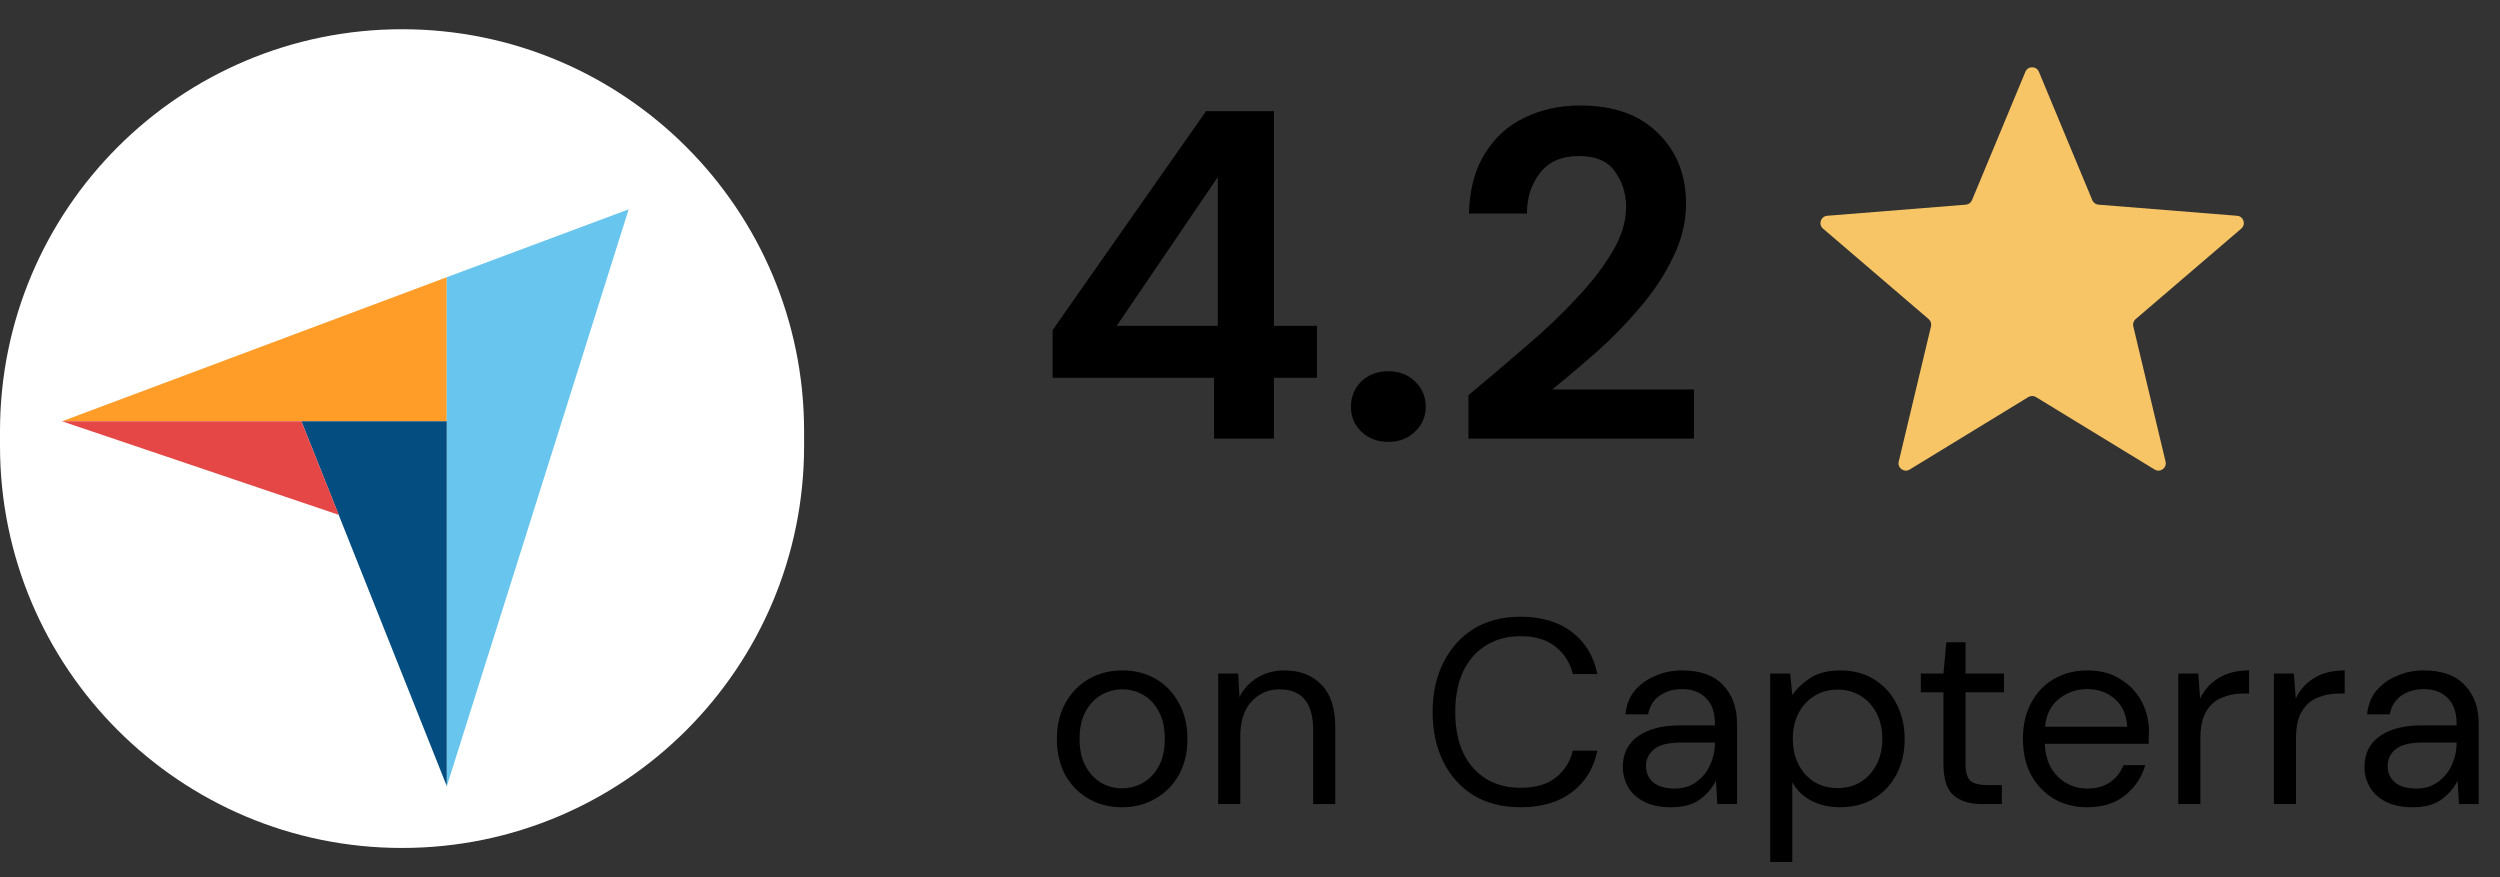
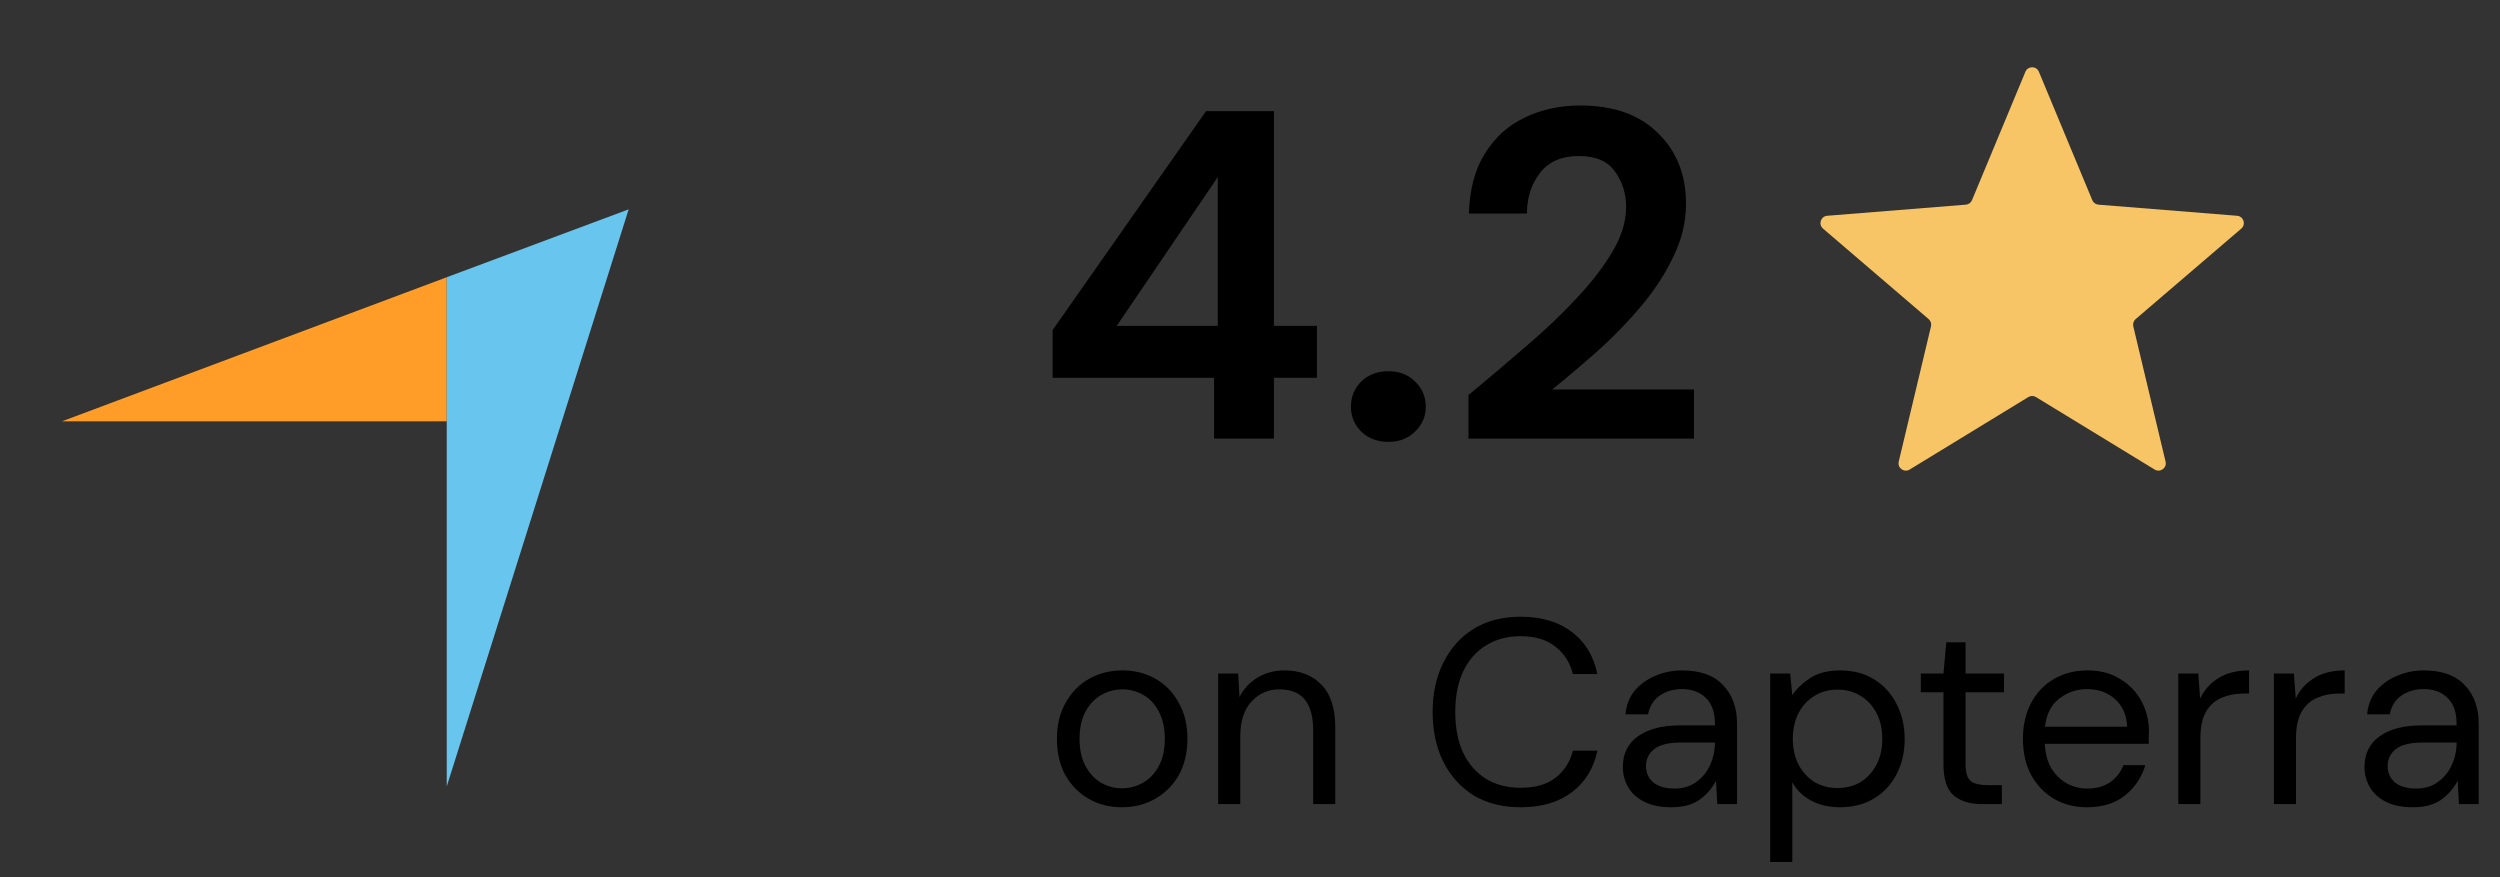
<svg xmlns="http://www.w3.org/2000/svg" width="171" height="60" viewBox="0 0 171 60" fill="none">
  <rect x="0" y="0" width="171" height="60" fill="#333333" stroke="none" />
-   <path d="M55 29.5C55 14.312 42.688 2 27.5 2C12.312 2 0 14.312 0 29.5V30.5C0 45.688 12.312 58 27.5 58C42.688 58 55 45.688 55 30.5V29.5Z" fill="white" />
  <mask id="mask0_5430_3249" style="mask-type:luminance" maskUnits="userSpaceOnUse" x="123" y="3" width="32" height="32">
    <path d="M155 3H123V35H155V3Z" fill="white" />
  </mask>
  <g mask="url(#mask0_5430_3249)">
    <path d="M138.537 4.91C138.708 4.499 139.29 4.499 139.461 4.91L143.114 13.693C143.186 13.866 143.349 13.984 143.535 13.999L153.018 14.759C153.461 14.795 153.641 15.348 153.303 15.637L146.079 21.826C145.936 21.948 145.874 22.139 145.917 22.322L148.125 31.575C148.228 32.007 147.757 32.349 147.378 32.117L139.26 27.159C139.1 27.061 138.898 27.061 138.738 27.159L130.62 32.117C130.241 32.349 129.77 32.007 129.873 31.575L132.081 22.322C132.124 22.139 132.062 21.948 131.919 21.826L124.695 15.637C124.357 15.348 124.537 14.795 124.98 14.759L134.463 13.999C134.649 13.984 134.812 13.866 134.884 13.693L138.537 4.91Z" fill="#F7C565" />
  </g>
  <path d="M76.739 55.216C75.899 55.216 75.143 55.024 74.471 54.64C73.799 54.256 73.265 53.716 72.869 53.02C72.485 52.312 72.293 51.484 72.293 50.536C72.293 49.588 72.491 48.766 72.887 48.07C73.283 47.362 73.817 46.816 74.489 46.432C75.173 46.048 75.935 45.856 76.775 45.856C77.615 45.856 78.371 46.048 79.043 46.432C79.715 46.816 80.243 47.362 80.627 48.07C81.023 48.766 81.221 49.588 81.221 50.536C81.221 51.484 81.023 52.312 80.627 53.02C80.231 53.716 79.691 54.256 79.007 54.64C78.335 55.024 77.579 55.216 76.739 55.216ZM76.739 53.92C77.255 53.92 77.735 53.794 78.179 53.542C78.623 53.29 78.983 52.912 79.259 52.408C79.535 51.904 79.673 51.28 79.673 50.536C79.673 49.792 79.535 49.168 79.259 48.664C78.995 48.16 78.641 47.782 78.197 47.53C77.753 47.278 77.279 47.152 76.775 47.152C76.259 47.152 75.779 47.278 75.335 47.53C74.891 47.782 74.531 48.16 74.255 48.664C73.979 49.168 73.841 49.792 73.841 50.536C73.841 51.28 73.979 51.904 74.255 52.408C74.531 52.912 74.885 53.29 75.317 53.542C75.761 53.794 76.235 53.92 76.739 53.92ZM83.323 55V46.072H84.691L84.781 47.674C85.069 47.11 85.483 46.666 86.023 46.342C86.563 46.018 87.175 45.856 87.859 45.856C88.915 45.856 89.755 46.18 90.379 46.828C91.015 47.464 91.333 48.448 91.333 49.78V55H89.821V49.942C89.821 48.082 89.053 47.152 87.517 47.152C86.749 47.152 86.107 47.434 85.591 47.998C85.087 48.55 84.835 49.342 84.835 50.374V55H83.323ZM104.003 55.216C102.767 55.216 101.699 54.946 100.799 54.406C99.912 53.854 99.222 53.092 98.73 52.12C98.238 51.136 97.992 49.996 97.992 48.7C97.992 47.416 98.238 46.288 98.73 45.316C99.222 44.332 99.912 43.564 100.799 43.012C101.699 42.46 102.767 42.184 104.003 42.184C105.443 42.184 106.613 42.532 107.513 43.228C108.425 43.912 109.007 44.872 109.259 46.108H107.585C107.393 45.328 106.997 44.704 106.397 44.236C105.809 43.756 105.011 43.516 104.003 43.516C103.103 43.516 102.317 43.726 101.645 44.146C100.973 44.554 100.451 45.148 100.079 45.928C99.72 46.696 99.54 47.62 99.54 48.7C99.54 49.78 99.72 50.71 100.079 51.49C100.451 52.258 100.973 52.852 101.645 53.272C102.317 53.68 103.103 53.884 104.003 53.884C105.011 53.884 105.809 53.656 106.397 53.2C106.997 52.732 107.393 52.114 107.585 51.346H109.259C109.007 52.558 108.425 53.506 107.513 54.19C106.613 54.874 105.443 55.216 104.003 55.216ZM114.313 55.216C113.569 55.216 112.951 55.09 112.459 54.838C111.967 54.586 111.601 54.25 111.361 53.83C111.121 53.41 111.001 52.954 111.001 52.462C111.001 51.55 111.349 50.848 112.045 50.356C112.741 49.864 113.689 49.618 114.889 49.618H117.301V49.51C117.301 48.73 117.097 48.142 116.689 47.746C116.281 47.338 115.735 47.134 115.051 47.134C114.463 47.134 113.953 47.284 113.521 47.584C113.101 47.872 112.837 48.298 112.729 48.862H111.181C111.241 48.214 111.457 47.668 111.829 47.224C112.213 46.78 112.687 46.444 113.251 46.216C113.815 45.976 114.415 45.856 115.051 45.856C116.299 45.856 117.235 46.192 117.859 46.864C118.495 47.524 118.813 48.406 118.813 49.51V55H117.463L117.373 53.398C117.121 53.902 116.749 54.334 116.257 54.694C115.777 55.042 115.129 55.216 114.313 55.216ZM114.547 53.938C115.123 53.938 115.615 53.788 116.023 53.488C116.443 53.188 116.761 52.798 116.977 52.318C117.193 51.838 117.301 51.334 117.301 50.806V50.788H115.015C114.127 50.788 113.497 50.944 113.125 51.256C112.765 51.556 112.585 51.934 112.585 52.39C112.585 52.858 112.753 53.236 113.089 53.524C113.437 53.8 113.923 53.938 114.547 53.938ZM121.081 58.96V46.072H122.449L122.593 47.548C122.881 47.116 123.289 46.726 123.817 46.378C124.357 46.03 125.041 45.856 125.869 45.856C126.757 45.856 127.531 46.06 128.191 46.468C128.851 46.876 129.361 47.434 129.721 48.142C130.093 48.85 130.279 49.654 130.279 50.554C130.279 51.454 130.093 52.258 129.721 52.966C129.361 53.662 128.845 54.214 128.173 54.622C127.513 55.018 126.739 55.216 125.851 55.216C125.119 55.216 124.465 55.066 123.889 54.766C123.325 54.466 122.893 54.046 122.593 53.506V58.96H121.081ZM125.689 53.902C126.289 53.902 126.817 53.764 127.273 53.488C127.729 53.2 128.089 52.804 128.353 52.3C128.617 51.796 128.749 51.208 128.749 50.536C128.749 49.864 128.617 49.276 128.353 48.772C128.089 48.268 127.729 47.878 127.273 47.602C126.817 47.314 126.289 47.17 125.689 47.17C125.089 47.17 124.561 47.314 124.105 47.602C123.649 47.878 123.289 48.268 123.025 48.772C122.761 49.276 122.629 49.864 122.629 50.536C122.629 51.208 122.761 51.796 123.025 52.3C123.289 52.804 123.649 53.2 124.105 53.488C124.561 53.764 125.089 53.902 125.689 53.902ZM135.56 55C134.744 55 134.102 54.802 133.634 54.406C133.166 54.01 132.932 53.296 132.932 52.264V47.35H131.384V46.072H132.932L133.13 43.93H134.444V46.072H137.072V47.35H134.444V52.264C134.444 52.828 134.558 53.212 134.786 53.416C135.014 53.608 135.416 53.704 135.992 53.704H136.928V55H135.56ZM142.761 55.216C141.909 55.216 141.153 55.024 140.493 54.64C139.833 54.244 139.311 53.698 138.927 53.002C138.555 52.306 138.369 51.484 138.369 50.536C138.369 49.6 138.555 48.784 138.927 48.088C139.299 47.38 139.815 46.834 140.475 46.45C141.147 46.054 141.921 45.856 142.797 45.856C143.661 45.856 144.405 46.054 145.029 46.45C145.665 46.834 146.151 47.344 146.487 47.98C146.823 48.616 146.991 49.3 146.991 50.032C146.991 50.164 146.985 50.296 146.973 50.428C146.973 50.56 146.973 50.71 146.973 50.878H139.863C139.899 51.562 140.055 52.132 140.331 52.588C140.619 53.032 140.973 53.368 141.393 53.596C141.825 53.824 142.281 53.938 142.761 53.938C143.385 53.938 143.907 53.794 144.327 53.506C144.747 53.218 145.053 52.828 145.245 52.336H146.739C146.499 53.164 146.037 53.854 145.353 54.406C144.681 54.946 143.817 55.216 142.761 55.216ZM142.761 47.134C142.041 47.134 141.399 47.356 140.835 47.8C140.283 48.232 139.965 48.868 139.881 49.708H145.497C145.461 48.904 145.185 48.274 144.669 47.818C144.153 47.362 143.517 47.134 142.761 47.134ZM148.995 55V46.072H150.363L150.489 47.782C150.765 47.194 151.185 46.726 151.749 46.378C152.313 46.03 153.009 45.856 153.837 45.856V47.44H153.423C152.895 47.44 152.409 47.536 151.965 47.728C151.521 47.908 151.167 48.22 150.903 48.664C150.639 49.108 150.507 49.72 150.507 50.5V55H148.995ZM155.534 55V46.072H156.902L157.028 47.782C157.304 47.194 157.724 46.726 158.288 46.378C158.852 46.03 159.548 45.856 160.376 45.856V47.44H159.962C159.434 47.44 158.948 47.536 158.504 47.728C158.06 47.908 157.706 48.22 157.442 48.664C157.178 49.108 157.046 49.72 157.046 50.5V55H155.534ZM165.043 55.216C164.299 55.216 163.681 55.09 163.189 54.838C162.697 54.586 162.331 54.25 162.091 53.83C161.851 53.41 161.731 52.954 161.731 52.462C161.731 51.55 162.079 50.848 162.775 50.356C163.471 49.864 164.419 49.618 165.619 49.618H168.031V49.51C168.031 48.73 167.827 48.142 167.419 47.746C167.011 47.338 166.465 47.134 165.781 47.134C165.193 47.134 164.683 47.284 164.251 47.584C163.831 47.872 163.567 48.298 163.459 48.862H161.911C161.971 48.214 162.187 47.668 162.559 47.224C162.943 46.78 163.417 46.444 163.981 46.216C164.545 45.976 165.145 45.856 165.781 45.856C167.029 45.856 167.965 46.192 168.589 46.864C169.225 47.524 169.543 48.406 169.543 49.51V55H168.193L168.103 53.398C167.851 53.902 167.479 54.334 166.987 54.694C166.507 55.042 165.859 55.216 165.043 55.216ZM165.277 53.938C165.853 53.938 166.345 53.788 166.753 53.488C167.173 53.188 167.491 52.798 167.707 52.318C167.923 51.838 168.031 51.334 168.031 50.806V50.788H165.745C164.857 50.788 164.227 50.944 163.855 51.256C163.495 51.556 163.315 51.934 163.315 52.39C163.315 52.858 163.483 53.236 163.819 53.524C164.167 53.8 164.653 53.938 165.277 53.938Z" fill="black" />
  <path d="M83.04 30V25.84H72V22.576L82.496 7.6H87.136V22.288H90.08V25.84H87.136V30H83.04ZM76.384 22.288H83.296V12.112L76.384 22.288ZM94.964 30.224C94.217 30.224 93.599 29.989 93.108 29.52C92.639 29.05 92.404 28.485 92.404 27.824C92.404 27.141 92.639 26.565 93.108 26.096C93.599 25.627 94.217 25.392 94.964 25.392C95.711 25.392 96.319 25.627 96.788 26.096C97.279 26.565 97.524 27.141 97.524 27.824C97.524 28.485 97.279 29.05 96.788 29.52C96.319 29.989 95.711 30.224 94.964 30.224ZM100.443 30V27.024C101.808 25.893 103.131 24.773 104.411 23.664C105.712 22.555 106.864 21.456 107.867 20.368C108.891 19.28 109.702 18.224 110.299 17.2C110.918 16.154 111.227 15.141 111.227 14.16C111.227 13.242 110.971 12.432 110.459 11.728C109.968 11.024 109.147 10.672 107.995 10.672C106.822 10.672 105.936 11.056 105.339 11.824C104.742 12.592 104.443 13.52 104.443 14.608H100.475C100.518 12.965 100.88 11.6 101.563 10.512C102.246 9.402 103.152 8.581 104.283 8.048C105.414 7.493 106.683 7.216 108.091 7.216C110.374 7.216 112.144 7.845 113.403 9.104C114.683 10.341 115.323 11.952 115.323 13.936C115.323 15.173 115.035 16.378 114.459 17.552C113.904 18.725 113.168 19.856 112.251 20.944C111.334 22.032 110.342 23.056 109.275 24.016C108.208 24.954 107.174 25.829 106.171 26.64H115.867V30H100.443Z" fill="black" />
  <path d="M4.24 28.817H20.614H30.557V18.963L4.24 28.817Z" fill="#FF9D28" />
  <path d="M30.557 18.962V53.793L43.001 14.318L30.557 18.962Z" fill="#68C5ED" />
-   <path d="M30.558 28.815H20.615L30.558 53.763V28.815Z" fill="#044D80" />
-   <path d="M4.24 28.815L23.174 35.216L20.614 28.815H4.24Z" fill="#E54747" />
</svg>